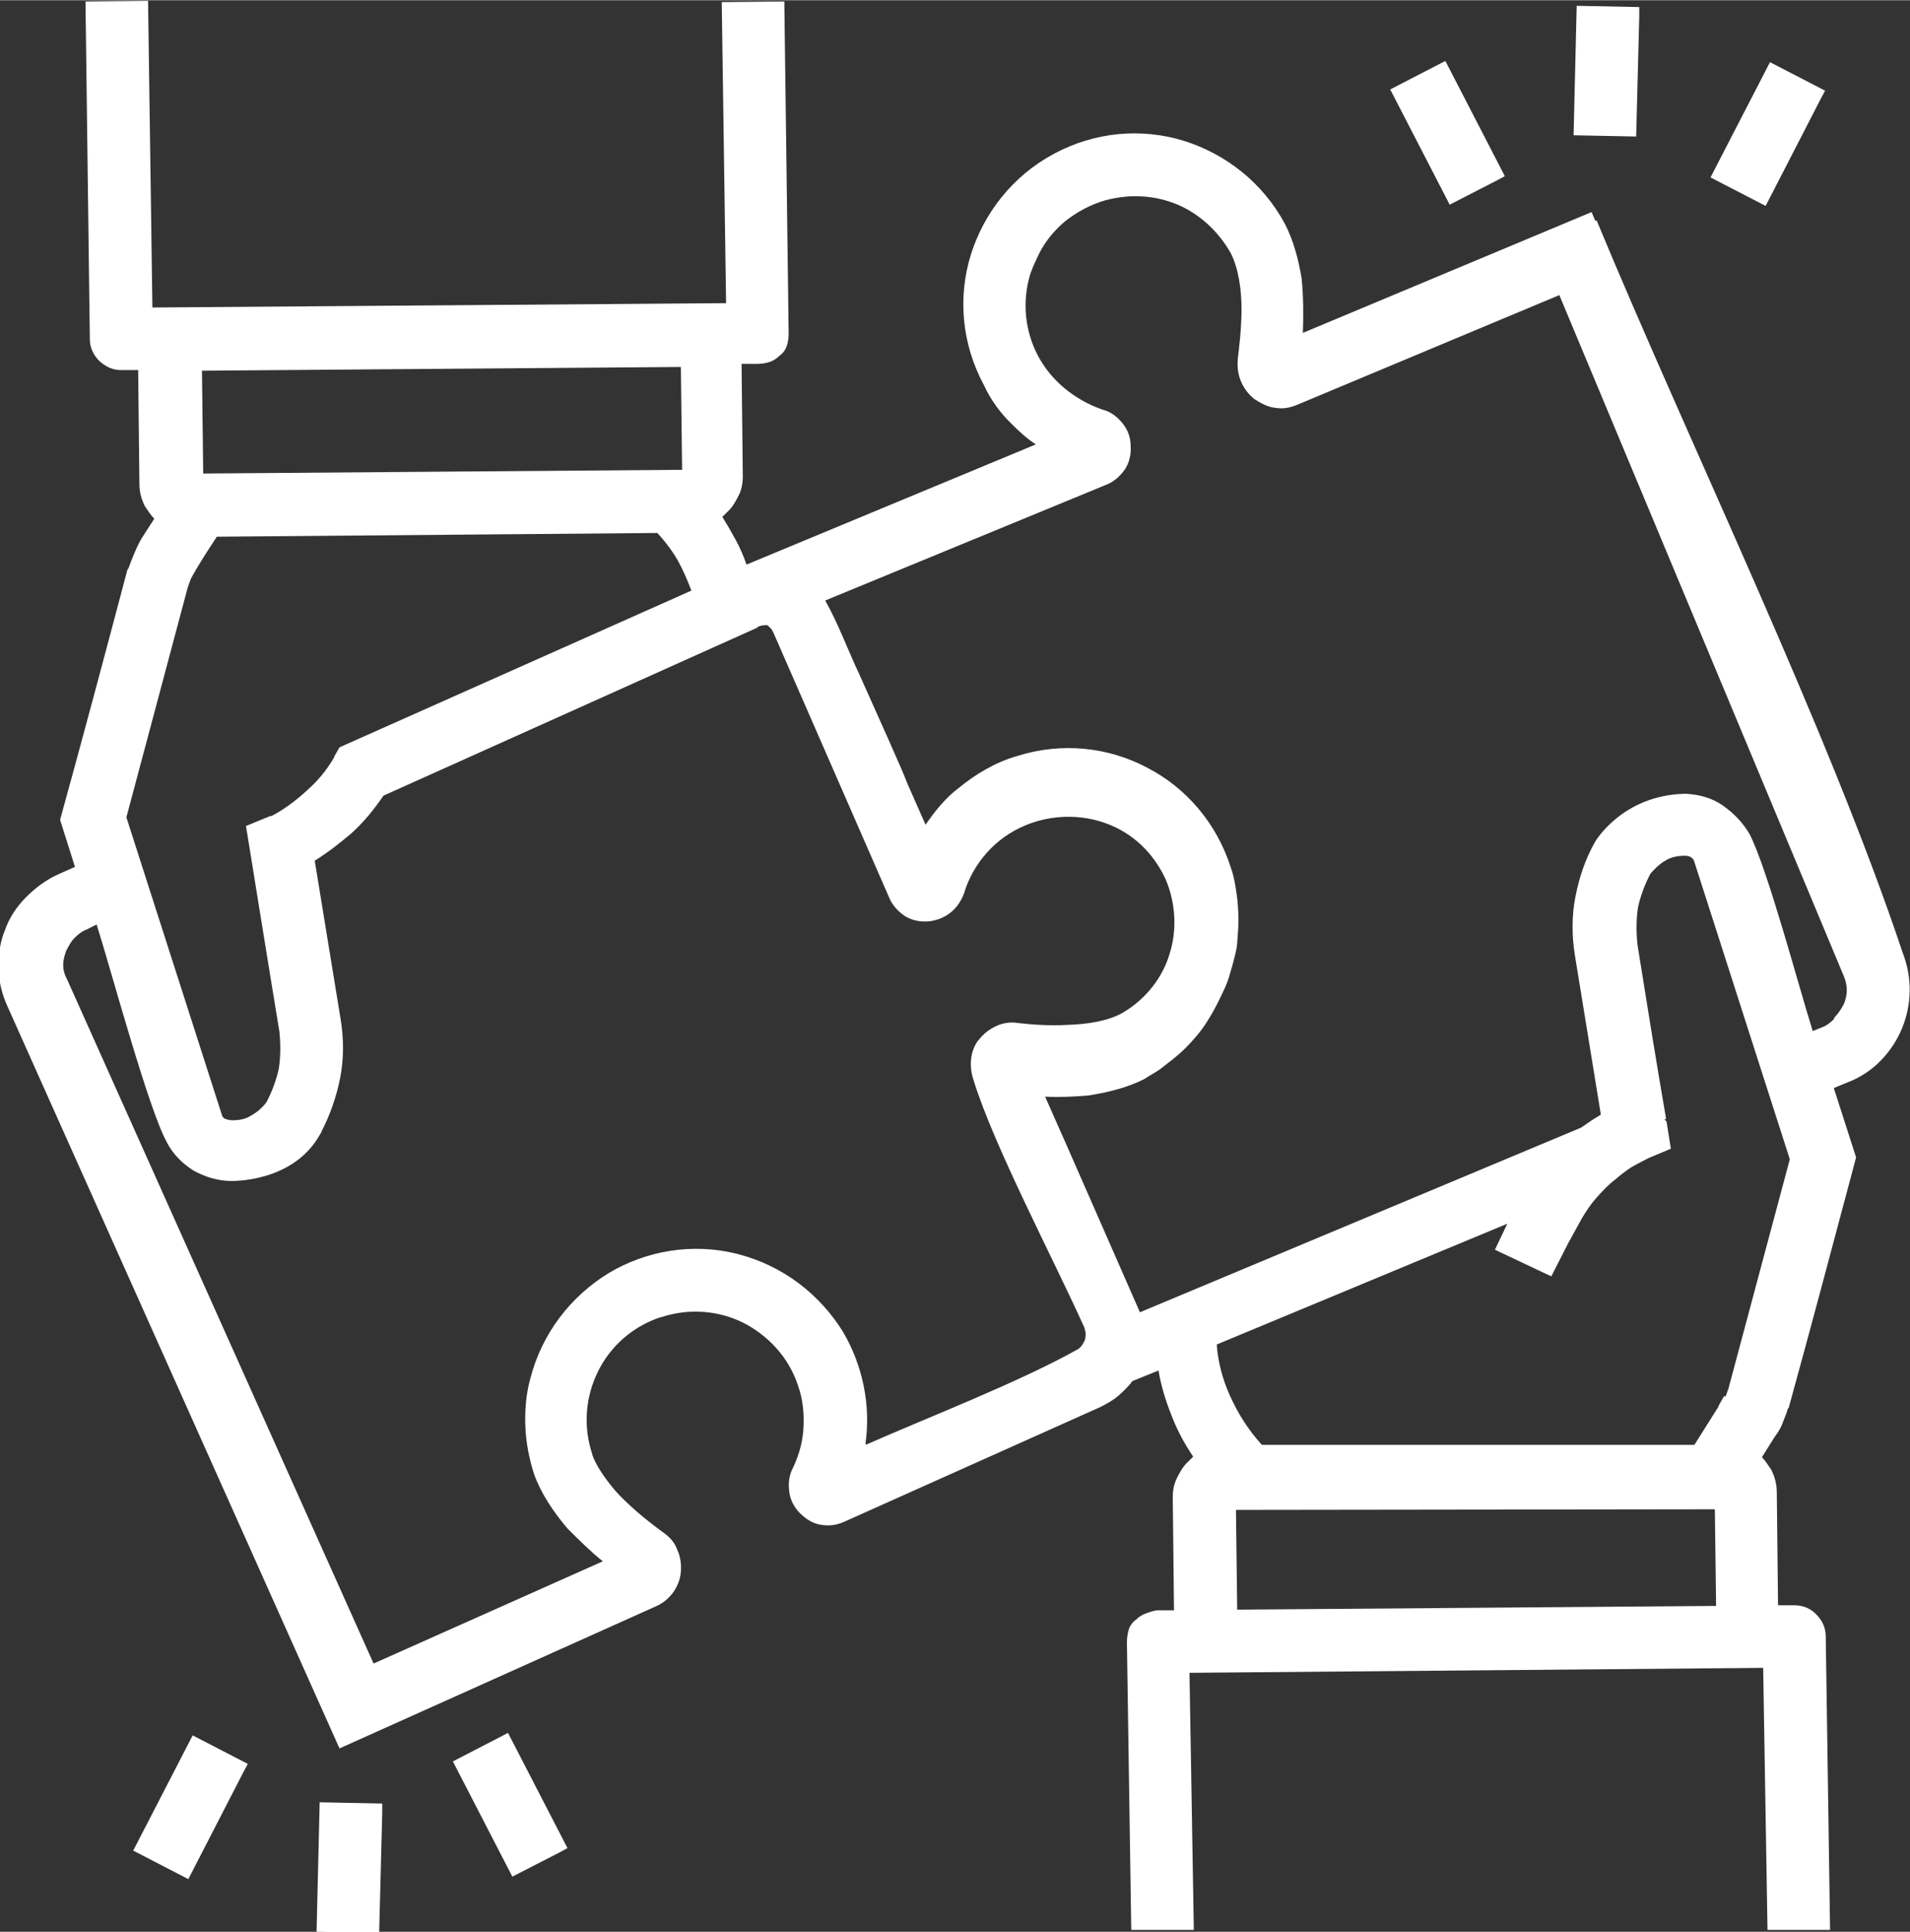
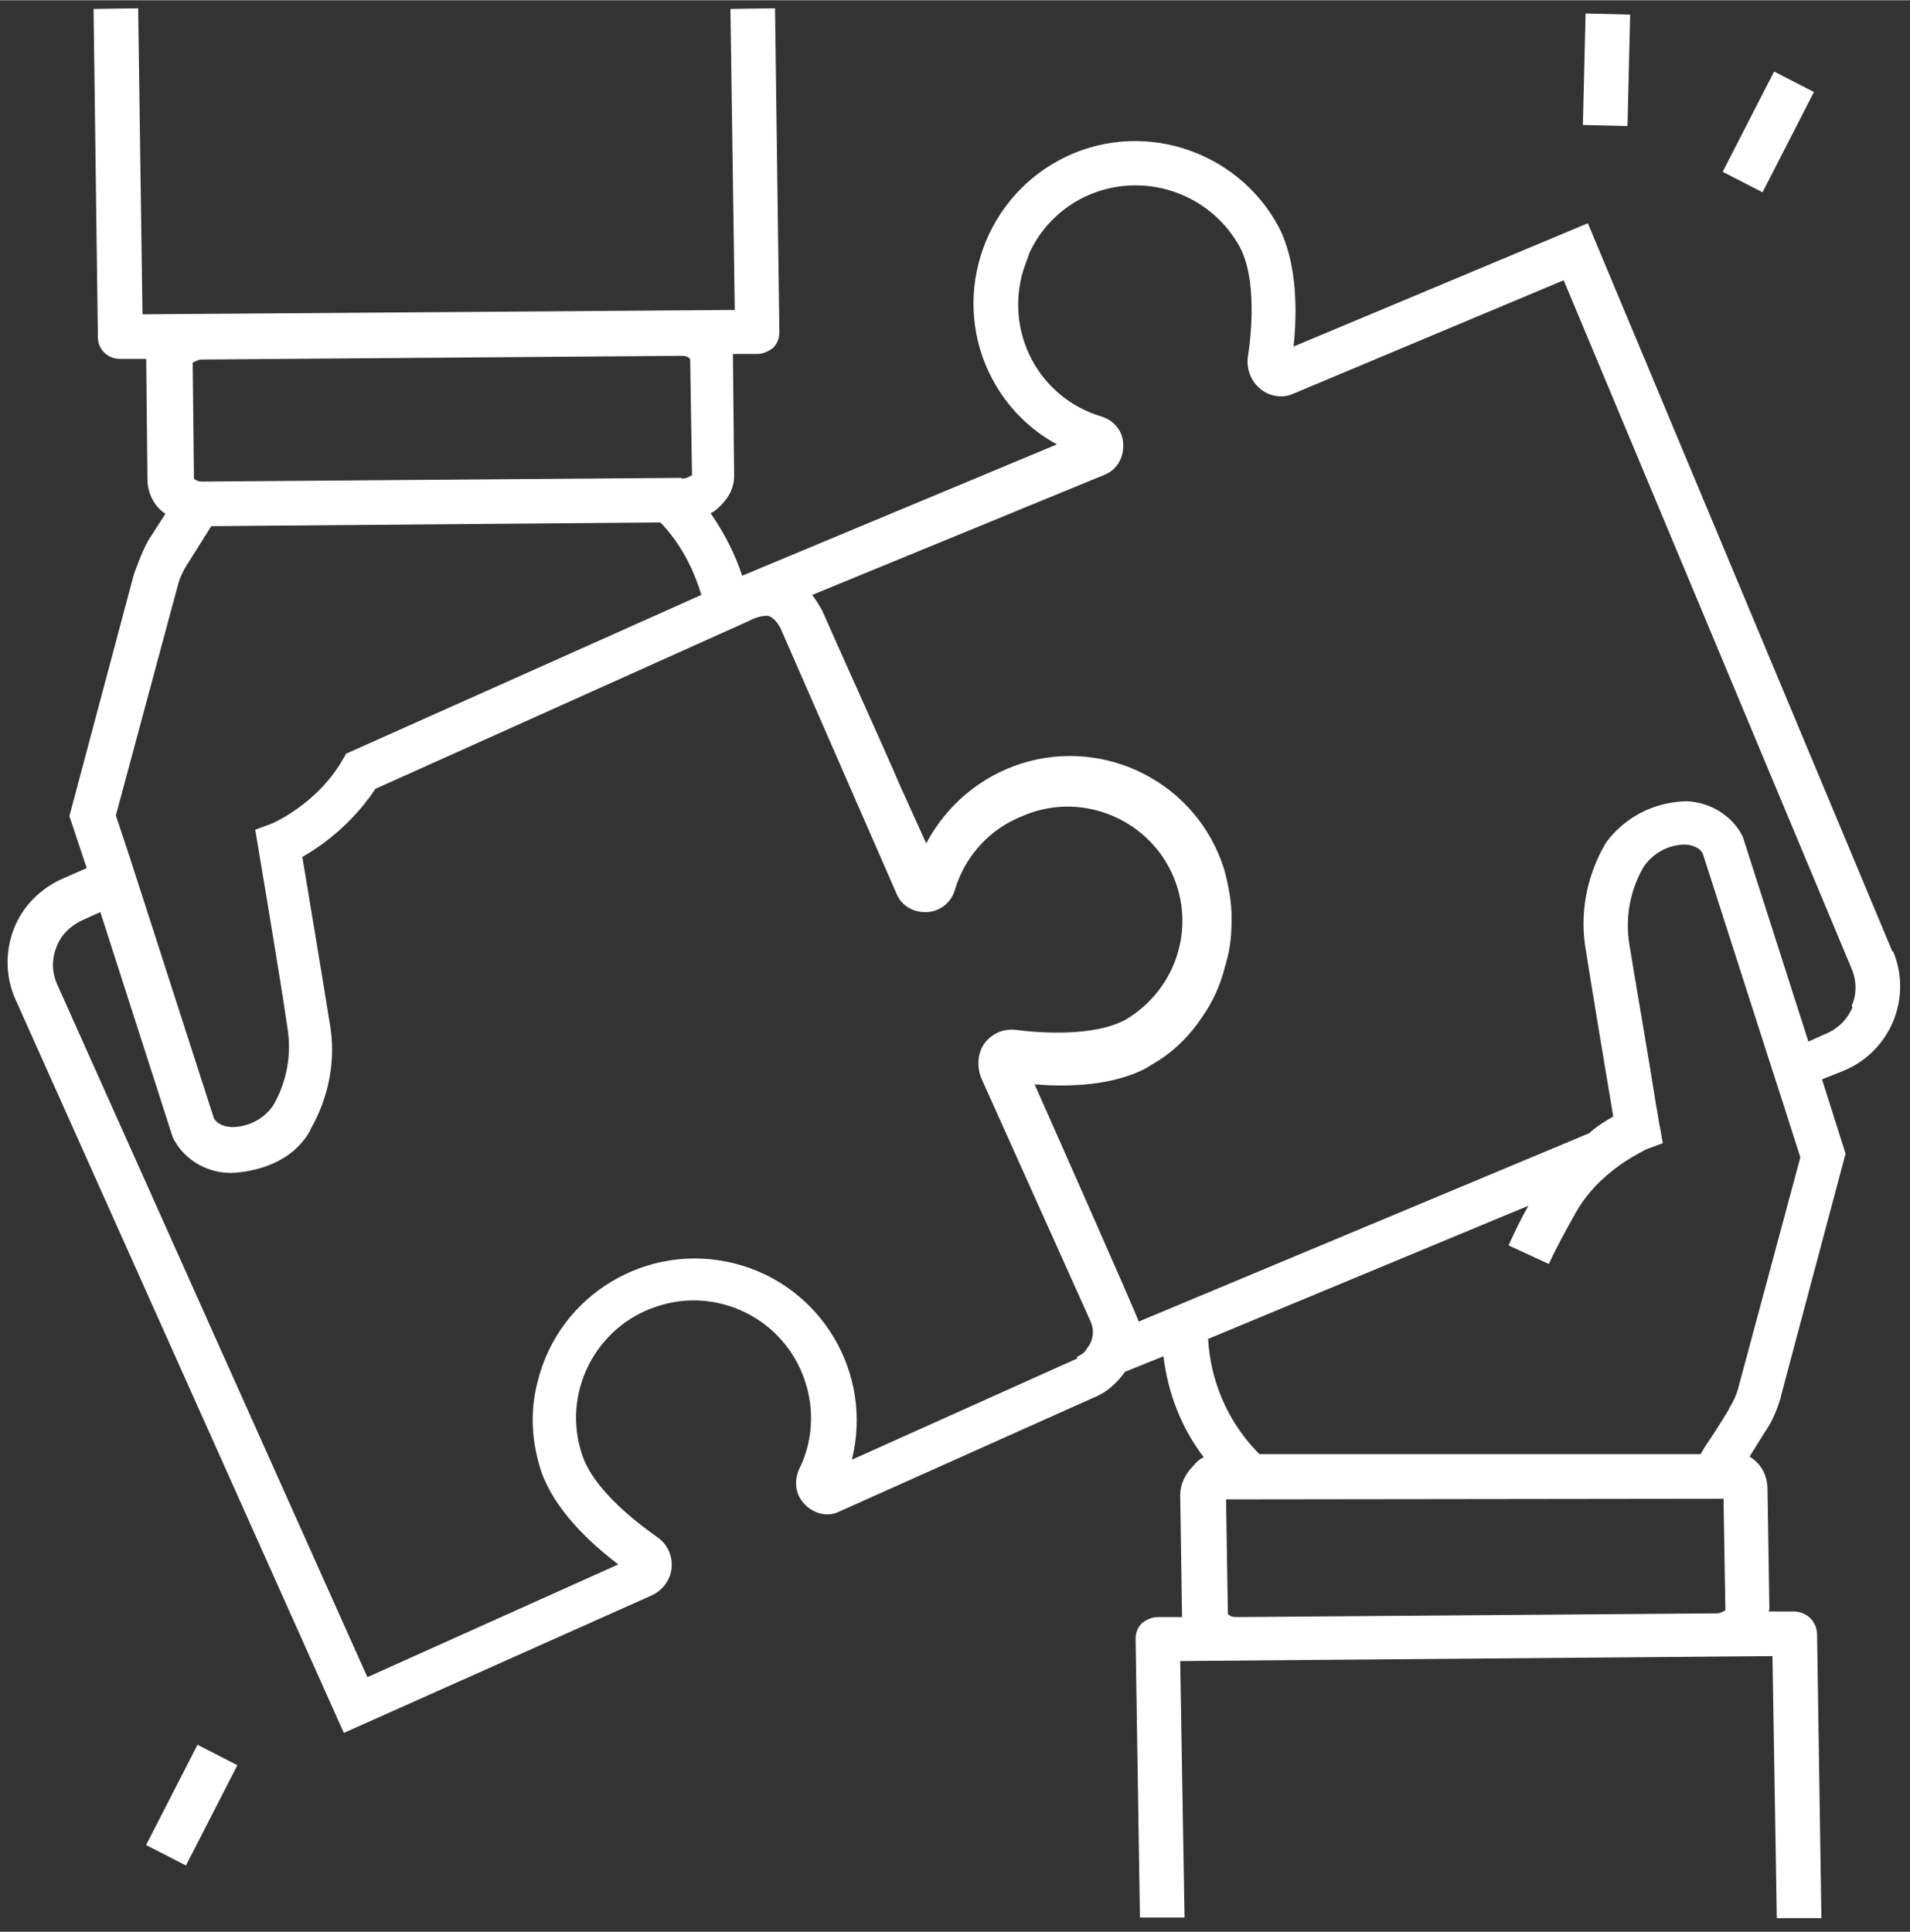
<svg xmlns="http://www.w3.org/2000/svg" xml:space="preserve" width="5.859mm" height="5.927mm" version="1.1" style="shape-rendering:geometricPrecision; text-rendering:geometricPrecision; image-rendering:optimizeQuality; fill-rule:evenodd; clip-rule:evenodd" viewBox="0 0 30.83 31.18">
  <rect x="0" y="0" width="30.83" height="31.18" fill="#333333" stroke="none" />
  <defs>
    <style type="text/css">
   
    .fil0 {fill:white;fill-rule:nonzero}
   
  </style>
  </defs>
  <g id="Layer_x0020_1">
    <g id="_2757316968704">
      <path class="fil0" d="M30.56 15.39l-4.93 -11.79 -4.75 1.99c0.06,-0.56 0.06,-1.35 -0.24,-1.93 -0.68,-1.27 -2.27,-1.76 -3.54,-1.08 -1.27,0.68 -1.76,2.27 -1.08,3.54 0.24,0.45 0.6,0.81 1.04,1.05l-5.08 2.12c-0.12,-0.36 -0.29,-0.69 -0.51,-1.01 0.07,-0.03 0.12,-0.08 0.17,-0.13 0.13,-0.13 0.21,-0.29 0.21,-0.47l0 0 -0.02 -1.97 0.4 0c0.09,0 0.19,-0.05 0.25,-0.1 0.07,-0.07 0.1,-0.16 0.1,-0.25l-0.07 -5.23 -0.72 0.01 0.07 4.86 -9.56 0.07 -0.07 -4.94 -0.72 0.01 0.07 5.3c0,0.2 0.16,0.35 0.36,0.35l0.42 0c0,0.02 0.02,1.97 0.02,1.97 0.01,0.22 0.12,0.42 0.29,0.53l-0.27 0.42c-0.1,0.16 -0.24,0.56 -0.24,0.56l0 0 -1.04 3.9 0.28 0.84 -0.39 0.17c-0.36,0.16 -0.65,0.45 -0.79,0.82 -0.14,0.37 -0.13,0.77 0.03,1.13l5.3 11.84 4.97 -2.22c0.17,-0.08 0.3,-0.24 0.32,-0.44 0.02,-0.2 -0.07,-0.39 -0.23,-0.5 -0.64,-0.45 -1.08,-0.92 -1.21,-1.32 -0.34,-0.99 0.2,-2.07 1.19,-2.4 0.99,-0.34 2.07,0.2 2.4,1.19 0.16,0.47 0.13,0.99 -0.09,1.43 -0.09,0.2 -0.06,0.42 0.09,0.57 0.14,0.15 0.37,0.21 0.55,0.12l4.13 -1.85c0.2,-0.08 0.36,-0.23 0.49,-0.41l0.62 -0.25c0.07,0.59 0.29,1.16 0.65,1.63 -0.07,0.03 -0.12,0.08 -0.17,0.14 -0.13,0.13 -0.21,0.3 -0.21,0.47l0.03 1.97 -0.4 0c-0.09,0 -0.19,0.05 -0.25,0.1 -0.07,0.07 -0.1,0.16 -0.1,0.25l0.07 4.5 0.72 0 -0.07 -4.14 9.56 -0.08 0.07 4.23 0.72 0 -0.07 -4.59c-0.01,-0.2 -0.16,-0.35 -0.36,-0.36l-0.42 0c0,-0.01 0.01,-0.03 0.01,-0.05l-0.03 -1.92c0,-0.22 -0.1,-0.42 -0.29,-0.53 0.14,-0.22 0.24,-0.39 0.27,-0.43 0.1,-0.15 0.17,-0.32 0.23,-0.51l0.01 -0.05 0 0 1.04 -3.9 -0.38 -1.2 0.35 -0.14c0.75,-0.31 1.11,-1.17 0.8,-1.92 0,0 -0.01,-0.01 -0.01,-0.02l0 0 0 0.05zm-24.97 -3.23l-0.06 0.1c-0.41,0.72 -1.14,1.03 -1.14,1.03l-0.27 0.1c0,0 0.42,2.49 0.52,3.2 0.07,0.43 -0.01,0.87 -0.23,1.25 -0.15,0.22 -0.4,0.35 -0.67,0.35 -0.19,-0.01 -0.27,-0.1 -0.29,-0.15l-1.17 -3.63 -0.22 -0.68 -0.19 -0.57 1.01 -3.75c0.03,-0.1 0.08,-0.21 0.14,-0.3 0,0 0.19,-0.3 0.39,-0.62l0 0 7.25 -0.06 0 0c0.31,0.32 0.53,0.73 0.66,1.17l-5.75 2.57 0.01 -0.01zm5.42 -4.44l-0.01 0 0 -0.01 -7.73 0.06c-0.06,0 -0.1,-0.01 -0.14,-0.05l0 -0.07 0 0 -0.02 -1.8c0.05,-0.02 0.09,-0.05 0.14,-0.05l7.75 -0.06c0.06,0 0.1,0.01 0.14,0.05l0.03 1.88c-0.05,0.02 -0.09,0.05 -0.14,0.05l0 0 -0.01 0zm6.39 14.2l-3.65 1.64c0.35,-1.4 -0.5,-2.82 -1.9,-3.17 -1.4,-0.35 -2.82,0.5 -3.17,1.9 -0.13,0.49 -0.1,0.99 0.06,1.47 0.21,0.59 0.74,1.11 1.24,1.49l-4.05 1.82 -5.01 -11.19c-0.08,-0.19 -0.09,-0.39 -0.01,-0.59 0.07,-0.2 0.22,-0.34 0.4,-0.43l0.31 -0.14 1.17 3.64c0.17,0.34 0.52,0.56 0.91,0.57 0,0 0.92,0.02 1.31,-0.69l0 -0.01c0.3,-0.52 0.42,-1.13 0.31,-1.73 -0.09,-0.57 -0.34,-2.07 -0.44,-2.67 0.47,-0.27 0.88,-0.65 1.18,-1.1l6.05 -2.72c0,0 0.16,-0.09 0.3,-0.07 0.08,0.03 0.15,0.12 0.19,0.2l1.87 4.28c0.08,0.2 0.28,0.31 0.49,0.3 0.21,-0.01 0.39,-0.15 0.45,-0.35 0.16,-0.54 0.55,-0.98 1.07,-1.19 0.92,-0.42 2.02,0 2.44,0.92 0.39,0.86 0.07,1.86 -0.74,2.35 -0.52,0.29 -1.42,0.22 -1.79,0.17 -0.2,-0.02 -0.38,0.06 -0.5,0.22 0,0 -0.17,0.21 -0.06,0.54l1.77 3.94c0.07,0.15 0.05,0.32 -0.06,0.45 -0.03,0.06 -0.09,0.1 -0.16,0.13l0.01 0.02zm10.42 2.27l0 0 0.03 1.8c-0.05,0.03 -0.09,0.05 -0.14,0.05l-7.75 0.06c-0.06,0 -0.1,-0.01 -0.14,-0.05l-0.03 -1.85 8.04 -0.01 -0.01 0zm0.23 -1.76c-0.03,0.1 -0.08,0.21 -0.14,0.3l0 0.01c0,0 -0.17,0.29 -0.39,0.61l0 0 -0.07 0.12 -7.12 0 -0.06 -0.06 0 0c-0.46,-0.49 -0.73,-1.12 -0.77,-1.8l5.17 -2.15c-0.12,0.21 -0.22,0.42 -0.32,0.64l0.65 0.3c0.13,-0.28 0.28,-0.55 0.43,-0.82 0.15,-0.27 0.35,-0.49 0.59,-0.68l0 0c0.17,-0.14 0.36,-0.25 0.55,-0.35l0.27 -0.1 -0.05 -0.28c-0.01,-0.01 -0.02,-0.14 -0.06,-0.34 -0.1,-0.65 -0.34,-2.03 -0.43,-2.59 -0.07,-0.43 0.01,-0.87 0.23,-1.25 0.15,-0.22 0.4,-0.36 0.67,-0.36 0.19,0.01 0.27,0.1 0.29,0.16l1.05 3.27 0.22 0.68 0.3 0.94 -1.01 3.75 0 0zm1.85 -6.17c-0.08,0.19 -0.23,0.34 -0.42,0.42l-0.29 0.13 -1.06 -3.31c-0.17,-0.34 -0.52,-0.55 -0.9,-0.57 -0.91,0.02 -1.32,0.69 -1.32,0.69 -0.3,0.52 -0.42,1.13 -0.31,1.73 0.09,0.58 0.34,2.07 0.44,2.67 -0.14,0.08 -0.27,0.16 -0.39,0.27l0 0 -7.27 3.04c-0.02,-0.09 -1.68,-3.83 -1.68,-3.83 0.59,0.05 1.27,0.01 1.78,-0.25l0.23 -0.14c0.28,-0.18 0.51,-0.42 0.69,-0.69l0.08 -0.12c0.14,-0.23 0.24,-0.47 0.3,-0.73 0.01,-0.01 0.01,-0.02 0.01,-0.03l0 0c0.07,-0.23 0.09,-0.47 0.09,-0.72 0,-0.27 -0.05,-0.53 -0.12,-0.79 -0.43,-1.38 -1.9,-2.14 -3.27,-1.71 -0.66,0.21 -1.21,0.67 -1.54,1.29l-0.43 -0.95c-0.14,-0.34 -1.05,-2.35 -1.25,-2.81 -0.05,-0.09 -0.1,-0.17 -0.16,-0.25l4.72 -1.94c0.2,-0.08 0.31,-0.28 0.3,-0.49 0,-0.21 -0.15,-0.39 -0.35,-0.45 -1.01,-0.3 -1.57,-1.36 -1.26,-2.37 0.03,-0.09 0.07,-0.19 0.1,-0.28 0.23,-0.49 0.66,-0.86 1.19,-1.01 0.86,-0.24 1.77,0.14 2.2,0.92 0.28,0.52 0.19,1.42 0.13,1.79 -0.02,0.2 0.06,0.39 0.21,0.51 0.15,0.12 0.36,0.15 0.53,0.07l4.36 -1.83 4.65 11.12c0.08,0.19 0.08,0.41 0,0.59l-0 0z" />
-       <path class="fil0" d="M30.42 15.43l-4.87 -11.64 -4.84 2.02 0.02 -0.24c0.03,-0.31 0.05,-0.69 0,-1.06 -0.03,-0.28 -0.1,-0.56 -0.23,-0.79 -0.32,-0.6 -0.86,-1.02 -1.46,-1.2 -0.6,-0.19 -1.28,-0.14 -1.87,0.19 -0.6,0.32 -1.02,0.86 -1.2,1.46 -0.19,0.6 -0.14,1.28 0.19,1.87 0.12,0.21 0.25,0.41 0.42,0.57 0.16,0.16 0.36,0.31 0.57,0.43l0.27 0.15 -5.5 2.29 -0.05 -0.15c-0.06,-0.17 -0.13,-0.34 -0.21,-0.5 -0.08,-0.16 -0.17,-0.31 -0.28,-0.46l-0.1 -0.14 0.15 -0.08 0.07 -0.05 0.07 -0.06c0.05,-0.05 0.09,-0.12 0.12,-0.17 0.02,-0.06 0.05,-0.13 0.05,-0.2l-0.02 -2.12 0.55 0c0.02,0 0.06,0 0.08,-0.01 0.02,-0.01 0.05,-0.02 0.07,-0.05l0 0c0.02,-0.01 0.03,-0.03 0.05,-0.06 0.01,-0.02 0.01,-0.06 0.01,-0.09l-0.07 -5.07 -0.43 0.01 0.07 4.86c-3.28,0.02 -6.57,0.06 -9.85,0.07l-0.07 -4.94 -0.43 0.01 0.07 5.16c0,0.06 0.02,0.1 0.06,0.15 0.03,0.03 0.09,0.06 0.15,0.06l0.57 0 0.02 2.12c0,0.08 0.02,0.16 0.06,0.23 0.03,0.07 0.09,0.14 0.16,0.18l0.12 0.08 -0.34 0.53c-0.09,0.15 -0.22,0.53 -0.22,0.53l-0.02 0.07 -1.01 3.77 0.3 0.92 -0.51 0.23c-0.16,0.07 -0.31,0.17 -0.43,0.3 -0.12,0.13 -0.21,0.27 -0.28,0.44 -0.06,0.16 -0.09,0.35 -0.08,0.52 0,0.17 0.05,0.35 0.12,0.51l5.24 11.71 4.83 -2.16c0.07,-0.02 0.13,-0.07 0.16,-0.13 0.03,-0.06 0.07,-0.13 0.07,-0.2 0.01,-0.07 -0.01,-0.14 -0.03,-0.21 -0.03,-0.06 -0.07,-0.12 -0.13,-0.15 -0.34,-0.23 -0.61,-0.47 -0.82,-0.7 -0.22,-0.24 -0.37,-0.47 -0.45,-0.69l0 -0.01c-0.17,-0.53 -0.13,-1.09 0.1,-1.55 0.23,-0.46 0.64,-0.84 1.18,-1.03l0.01 0c0.53,-0.17 1.09,-0.13 1.55,0.1 0.46,0.23 0.84,0.65 1.03,1.18 0.09,0.25 0.13,0.52 0.1,0.79 -0.01,0.27 -0.09,0.52 -0.21,0.76 -0.03,0.07 -0.05,0.14 -0.03,0.21 0.01,0.07 0.05,0.14 0.09,0.19l0 0c0.05,0.06 0.12,0.09 0.18,0.1 0.07,0.01 0.14,0 0.21,-0.02l4.13 -1.85c0.08,-0.03 0.16,-0.08 0.23,-0.14 0.07,-0.06 0.14,-0.13 0.19,-0.21l0.02 -0.03 0.84 -0.35 0.02 0.19c0.03,0.28 0.1,0.55 0.21,0.82 0.1,0.27 0.24,0.51 0.4,0.74l0.09 0.14 -0.15 0.08 -0.07 0.05 -0.07 0.07c-0.05,0.05 -0.09,0.1 -0.12,0.17 -0.02,0.07 -0.05,0.14 -0.05,0.21l0.03 2.1 -0.56 0c-0.02,0 -0.06,0 -0.08,0.01 -0.02,0.01 -0.05,0.02 -0.07,0.05l0 0c-0.02,0.01 -0.03,0.03 -0.05,0.06 -0.01,0.02 -0.01,0.05 -0.01,0.08l0.06 4.36 0.43 0 -0.07 -4.14c3.28,-0.02 6.57,-0.05 9.85,-0.08l0.07 4.23 0.43 0 -0.06 -4.44c0,-0.06 -0.02,-0.12 -0.07,-0.15 -0.03,-0.03 -0.09,-0.06 -0.15,-0.07l-0.59 0c0.09,-0.65 0.01,-1.45 0,-2.1 0,-0.08 -0.02,-0.16 -0.06,-0.24 -0.03,-0.07 -0.09,-0.14 -0.16,-0.18l-0.12 -0.08 0.34 -0.54c0.05,-0.07 0.09,-0.15 0.13,-0.23 0.03,-0.08 0.06,-0.16 0.08,-0.24 0.38,-1.27 0.71,-2.61 1.05,-3.9l-0.4 -1.29 0.5 -0.21c0.32,-0.14 0.57,-0.39 0.69,-0.7 0.13,-0.31 0.14,-0.67 0,-1.01l-0.01 -0.03 0.02 0.04zm-4.65 -11.88c1.51,3.64 3.73,8.2 4.94,11.82 0.16,0.41 0.15,0.84 -0.01,1.23 -0.16,0.38 -0.46,0.71 -0.88,0.87l-0.22 0.09 0.36 1.12c-0.36,1.35 -0.72,2.71 -1.09,4.05l-0.01 0c-0.02,0.07 -0.05,0.15 -0.08,0.22 -0.03,0.09 -0.08,0.17 -0.14,0.25l-0.2 0.32c0.06,0.06 0.1,0.13 0.15,0.2 0.06,0.12 0.09,0.24 0.09,0.37l0.02 1.82 0.27 0c0.14,0 0.27,0.06 0.35,0.15 0.09,0.09 0.15,0.21 0.15,0.35l0.07 4.74 -1.01 0 -0.07 -4.23 -9.26 0.08 0.07 4.15 -1.01 0 -0.07 -4.64c0,-0.07 0.01,-0.14 0.03,-0.21 0.02,-0.06 0.06,-0.12 0.12,-0.16 0.05,-0.05 0.1,-0.08 0.16,-0.1 0.06,-0.02 0.13,-0.05 0.2,-0.05l0.25 0 -0.02 -1.82c0,-0.12 0.02,-0.22 0.07,-0.32 0.05,-0.1 0.1,-0.19 0.19,-0.27l0.07 -0.07c-0.15,-0.22 -0.27,-0.45 -0.36,-0.69 -0.09,-0.23 -0.16,-0.46 -0.2,-0.7l-0.42 0.17c-0.06,0.08 -0.14,0.16 -0.22,0.23 -0.09,0.08 -0.2,0.14 -0.3,0.19l-4.13 1.85c-0.13,0.06 -0.25,0.07 -0.38,0.05 -0.13,-0.02 -0.24,-0.09 -0.34,-0.19 -0.09,-0.09 -0.16,-0.22 -0.17,-0.35 -0.02,-0.13 0,-0.27 0.06,-0.38 0.1,-0.21 0.16,-0.43 0.17,-0.66 0.01,-0.22 -0.01,-0.45 -0.09,-0.67l0 0c-0.15,-0.46 -0.49,-0.81 -0.88,-1.01 -0.4,-0.2 -0.88,-0.24 -1.33,-0.09l-0.01 0c-0.45,0.15 -0.81,0.47 -1.01,0.88 -0.2,0.41 -0.24,0.88 -0.09,1.33l0 0.01c0.06,0.17 0.2,0.38 0.38,0.59 0.2,0.22 0.46,0.44 0.76,0.66 0.1,0.07 0.19,0.16 0.23,0.28 0.05,0.1 0.07,0.23 0.06,0.36 -0.01,0.13 -0.06,0.24 -0.13,0.34 -0.07,0.09 -0.16,0.17 -0.28,0.22l-5.1 2.29 -5.36 -11.98c-0.09,-0.2 -0.14,-0.4 -0.14,-0.61 -0.01,-0.21 0.02,-0.43 0.1,-0.62 0.07,-0.2 0.19,-0.38 0.34,-0.53 0.15,-0.15 0.32,-0.28 0.52,-0.37l0.27 -0.12 -0.24 -0.76c0.37,-1.34 0.73,-2.69 1.09,-4.05l0.01 0c0.05,-0.14 0.14,-0.37 0.22,-0.5l0.2 -0.31c-0.06,-0.06 -0.1,-0.13 -0.15,-0.2 -0.06,-0.12 -0.09,-0.23 -0.09,-0.37l-0.02 -1.83 -0.28 0c-0.14,0 -0.25,-0.06 -0.35,-0.15 -0.09,-0.09 -0.15,-0.21 -0.15,-0.35l-0.07 -5.45 1.01 -0.01 0.07 4.95 9.26 -0.07 -0.07 -4.86 1.01 -0.01 0.07 5.36c0,0.07 -0.01,0.14 -0.03,0.2 -0.02,0.06 -0.06,0.12 -0.12,0.16 -0.05,0.05 -0.1,0.08 -0.16,0.1 -0.06,0.02 -0.13,0.03 -0.2,0.03l-0.25 0 0.02 1.82c0,0.1 -0.02,0.22 -0.07,0.31 -0.05,0.1 -0.1,0.19 -0.19,0.27l-0.07 0.07c0.08,0.13 0.15,0.25 0.22,0.38 0.07,0.13 0.12,0.25 0.17,0.39l4.67 -1.94c-0.14,-0.09 -0.27,-0.21 -0.38,-0.32 -0.19,-0.18 -0.35,-0.4 -0.46,-0.64 -0.36,-0.67 -0.42,-1.42 -0.21,-2.1 0.21,-0.67 0.67,-1.27 1.34,-1.63 0.67,-0.36 1.42,-0.42 2.1,-0.21 0.67,0.21 1.27,0.67 1.63,1.34 0.14,0.27 0.22,0.58 0.27,0.88 0.03,0.3 0.03,0.61 0.02,0.88l4.66 -1.95 0.06 0.14 0.01 0zm-20.08 8.73l-0.03 0.06c-0.15,0.25 -0.32,0.46 -0.51,0.62 -0.29,0.25 -0.59,0.4 -0.72,0.46l0 0.01 -0.15 0.06c0.08,0.5 0.4,2.46 0.51,3.1 0.03,0.23 0.03,0.46 -0.01,0.69 -0.05,0.22 -0.12,0.44 -0.23,0.65l-0.01 0.01c-0.09,0.13 -0.21,0.23 -0.35,0.3 -0.14,0.07 -0.29,0.12 -0.45,0.12l0 0c-0.13,0 -0.22,-0.03 -0.28,-0.08 -0.07,-0.05 -0.12,-0.1 -0.14,-0.15 -0.44,-0.8 -1.18,-3.66 -1.6,-4.96l1.02 -3.79c0.02,-0.06 0.03,-0.13 0.07,-0.17 0.02,-0.06 0.06,-0.12 0.09,-0.16l0.44 -0.69c2.46,-0.01 4.92,-0.03 7.39,-0.06l0.05 0.05c0.16,0.17 0.3,0.37 0.42,0.57 0.12,0.21 0.21,0.43 0.28,0.66l0.03 0.12 -5.82 2.6zm-0.29 -0.08l0.08 -0.14 5.68 -2.53c-0.06,-0.16 -0.13,-0.32 -0.21,-0.47 -0.09,-0.16 -0.21,-0.32 -0.34,-0.46l-7.11 0.06c-0.15,0.23 -0.29,0.44 -0.42,0.68 -0.02,0.05 -0.03,0.09 -0.05,0.14l-0.99 3.71 1.55 4.83 0.03 0.03c0.02,0.01 0.07,0.03 0.13,0.03 0.12,0 0.22,-0.02 0.31,-0.08 0.09,-0.05 0.17,-0.12 0.24,-0.21 0.09,-0.17 0.16,-0.36 0.2,-0.54 0.03,-0.2 0.03,-0.39 0.01,-0.6 -0.12,-0.72 -0.52,-3.2 -0.52,-3.2l-0.02 -0.12 0.39 -0.16 0.02 0c0,0 0.27,-0.13 0.57,-0.41 0.16,-0.14 0.32,-0.32 0.45,-0.55l-0.01 -0.01zm5.61 -4.32l-0.16 0 0 -0.01 -7.57 0.06c-0.05,0 -0.09,0 -0.13,-0.01 -0.03,-0.01 -0.07,-0.03 -0.1,-0.06l-0.06 -0.05c0,-0.67 -0.01,-1.35 -0.02,-2.03l0.07 -0.05c0.03,-0.02 0.07,-0.03 0.1,-0.05 0.03,-0.01 0.07,-0.01 0.12,-0.01l7.73 -0.06c0.05,0 0.09,0 0.13,0.01 0.03,0.01 0.08,0.03 0.1,0.06l0.06 0.05 0.03 2.05 -0.08 0.05c-0.03,0.01 -0.07,0.03 -0.1,0.05 -0.03,0.01 -0.07,0.02 -0.12,0.02l0 -0.01zm-0.01 -0.3l0.01 0 -0.02 -1.66 -7.73 0.06 0.02 1.66 7.73 -0.06 -0.01 0zm6.46 14.49l-3.92 1.76 0.07 -0.29c0.16,-0.66 0.05,-1.33 -0.28,-1.87 -0.32,-0.54 -0.86,-0.96 -1.51,-1.12 -0.66,-0.16 -1.33,-0.05 -1.87,0.28 -0.54,0.32 -0.96,0.86 -1.12,1.51 -0.06,0.23 -0.08,0.46 -0.07,0.69 0.01,0.23 0.05,0.47 0.13,0.69 0.09,0.28 0.27,0.53 0.49,0.77 0.22,0.24 0.47,0.46 0.71,0.65l0.2 0.15 -4.4 1.98 -5.06 -11.32c-0.05,-0.12 -0.08,-0.23 -0.08,-0.35 0,-0.12 0.02,-0.24 0.07,-0.35 0.05,-0.12 0.1,-0.21 0.19,-0.3 0.08,-0.08 0.19,-0.16 0.29,-0.21l0.46 -0.21 1.21 3.79c0.08,0.14 0.19,0.27 0.32,0.35 0.14,0.08 0.29,0.13 0.45,0.14 0,0 0.82,0.01 1.17,-0.58l0 -0.01 0.02 -0.03c0.14,-0.24 0.24,-0.52 0.29,-0.8 0.05,-0.28 0.06,-0.56 0.01,-0.84l-0.45 -2.77 0.09 -0.05c0.22,-0.13 0.44,-0.28 0.62,-0.45 0.2,-0.17 0.36,-0.38 0.51,-0.6l0.02 -0.03 6.09 -2.73 0 0c0.08,-0.03 0.25,-0.12 0.39,-0.08l0.02 0c0.06,0.02 0.12,0.06 0.15,0.12 0.05,0.05 0.08,0.1 0.1,0.16l1.87 4.29c0.02,0.07 0.07,0.13 0.13,0.16 0.06,0.03 0.13,0.06 0.21,0.06 0.07,0 0.14,-0.03 0.2,-0.07 0.06,-0.05 0.1,-0.1 0.13,-0.17 0.08,-0.29 0.23,-0.55 0.44,-0.77 0.2,-0.22 0.44,-0.39 0.73,-0.51 0.5,-0.22 1.05,-0.23 1.53,-0.05 0.47,0.19 0.89,0.54 1.11,1.04 0.21,0.46 0.23,0.97 0.08,1.42 -0.14,0.45 -0.45,0.86 -0.88,1.11 -0.29,0.16 -0.67,0.22 -1.02,0.23 -0.35,0.01 -0.67,-0.01 -0.86,-0.03 -0.07,-0.01 -0.14,0 -0.2,0.02 -0.06,0.02 -0.12,0.07 -0.16,0.13l0 0.01c-0.02,0.02 -0.12,0.16 -0.05,0.41l1.77 3.94c0.05,0.1 0.06,0.21 0.05,0.31 -0.01,0.1 -0.06,0.21 -0.12,0.29 -0.02,0.03 -0.06,0.07 -0.09,0.1 -0.03,0.03 -0.08,0.06 -0.13,0.07l-0.05 -0.03zm-3.51 1.26c1.04,-0.46 2.5,-1.02 3.46,-1.56l0.05 -0.05c0.03,-0.05 0.06,-0.09 0.06,-0.14 0.01,-0.06 0,-0.1 -0.02,-0.16 -0.49,-1.09 -1.45,-2.91 -1.78,-3.97 -0.13,-0.37 0.03,-0.61 0.07,-0.66l0.01 -0.01c0.08,-0.1 0.17,-0.17 0.28,-0.22 0.1,-0.05 0.23,-0.07 0.35,-0.05 0.17,0.02 0.49,0.05 0.81,0.03 0.31,-0.01 0.65,-0.06 0.89,-0.2 0.37,-0.22 0.64,-0.57 0.75,-0.95 0.12,-0.38 0.1,-0.82 -0.07,-1.21 -0.2,-0.43 -0.54,-0.74 -0.95,-0.89 -0.4,-0.15 -0.88,-0.15 -1.31,0.03l0 0c-0.24,0.1 -0.45,0.25 -0.62,0.44 -0.17,0.19 -0.3,0.42 -0.37,0.66l0 0c-0.05,0.13 -0.12,0.23 -0.22,0.31 -0.1,0.08 -0.23,0.13 -0.36,0.14 -0.14,0.01 -0.27,-0.02 -0.38,-0.09 -0.1,-0.07 -0.2,-0.17 -0.25,-0.3l-1.87 -4.28c-0.01,-0.02 -0.03,-0.06 -0.06,-0.08l-0.03 -0.03c-0.07,-0.01 -0.15,0.02 -0.15,0.02l-0.02 0.02 -6.03 2.71c-0.15,0.22 -0.32,0.43 -0.52,0.61 -0.19,0.16 -0.38,0.31 -0.59,0.44l0.42 2.57c0.05,0.31 0.05,0.64 -0.01,0.94 -0.06,0.3 -0.16,0.59 -0.3,0.86l0 0.01 -0.02 0.03c-0.43,0.79 -1.43,0.76 -1.44,0.76 -0.22,0 -0.43,-0.07 -0.61,-0.17 -0.19,-0.12 -0.34,-0.28 -0.43,-0.46 -0.3,-0.55 -0.89,-2.75 -1.13,-3.51l-0.16 0.08c-0.08,0.03 -0.14,0.08 -0.2,0.14 -0.06,0.06 -0.09,0.13 -0.13,0.2l0 0c-0.03,0.08 -0.05,0.16 -0.05,0.23 0,0.08 0.02,0.16 0.06,0.23l4.95 11.05 3.7 -1.65c-0.2,-0.16 -0.39,-0.35 -0.57,-0.53 -0.23,-0.27 -0.43,-0.57 -0.54,-0.88 -0.08,-0.25 -0.13,-0.51 -0.14,-0.77 -0.01,-0.25 0.01,-0.52 0.08,-0.77 0.19,-0.74 0.66,-1.33 1.26,-1.7 0.6,-0.36 1.35,-0.5 2.09,-0.31 0.74,0.19 1.33,0.66 1.7,1.26 0.31,0.53 0.45,1.17 0.36,1.8l0.02 0.03zm14.02 0.88l0.03 1.87 -0.06 0.05c-0.03,0.02 -0.07,0.05 -0.1,0.06 -0.03,0.01 -0.08,0.02 -0.13,0.01l-7.72 0.06c-0.05,0 -0.09,0 -0.13,-0.01 -0.03,-0.01 -0.07,-0.03 -0.1,-0.06l-0.06 -0.05 -0.03 -2.08c2.77,0 5.55,0 8.32,-0.01l0 0.14 -0.02 0.02zm-0.27 1.7l-0.02 -1.55 -7.73 0.01 0.02 1.61 7.73 -0.06 0 -0.01zm0.49 -3.42c-0.01,0.06 -0.03,0.13 -0.07,0.17l-0.08 0.16c0,0 -0.19,0.3 -0.39,0.62l-0.12 0.19 -7.26 0 -0.1 -0.1c-0.24,-0.25 -0.44,-0.56 -0.57,-0.88 -0.14,-0.32 -0.22,-0.66 -0.23,-1.02l0 -0.1c1.88,-0.77 3.77,-1.57 5.64,-2.36 -0.16,0.29 -0.31,0.57 -0.46,0.86l0.38 0.18 0.14 -0.28 0.22 -0.42c0.08,-0.14 0.17,-0.27 0.27,-0.38 0.1,-0.13 0.22,-0.23 0.35,-0.34 0.09,-0.08 0.19,-0.14 0.29,-0.21 0.09,-0.06 0.2,-0.12 0.3,-0.16l0.16 -0.07c-0.15,-1.03 -0.34,-2.06 -0.51,-3.09 -0.03,-0.23 -0.03,-0.46 0.01,-0.69 0.05,-0.23 0.12,-0.45 0.23,-0.65l0.01 -0.01c0.09,-0.13 0.21,-0.23 0.35,-0.31 0.14,-0.07 0.29,-0.12 0.45,-0.12l0 0c0.1,0 0.19,0.02 0.24,0.06 0.09,0.06 0.15,0.13 0.17,0.17 0.5,0.99 1.16,3.58 1.6,4.95l-1.02 3.78 0 0.03zm-0.34 0.06c0.02,-0.05 0.03,-0.09 0.05,-0.14l0.99 -3.7 -1.55 -4.83c-0.01,-0.01 -0.02,-0.03 -0.05,-0.05 -0.02,-0.01 -0.06,-0.02 -0.1,-0.02 -0.1,0 -0.22,0.02 -0.31,0.08 -0.09,0.05 -0.17,0.13 -0.24,0.21 -0.09,0.17 -0.16,0.36 -0.2,0.54 -0.03,0.2 -0.03,0.39 -0.01,0.6 0.15,0.94 0.3,1.87 0.46,2.8 0.01,0.05 -0.05,0.01 -0.02,0.03l0.03 0.03 0.07 0.44 -0.36 0.15c-0.09,0.05 -0.18,0.09 -0.28,0.15 -0.09,0.06 -0.17,0.12 -0.25,0.19 -0.12,0.09 -0.22,0.2 -0.31,0.3 -0.09,0.1 -0.17,0.22 -0.24,0.34l-0.22 0.4 -0.27 0.53 -0.91 -0.43 0.2 -0.42 -4.69 1.95c0.02,0.28 0.09,0.55 0.21,0.82 0.13,0.29 0.3,0.56 0.51,0.79l0.01 0.01 6.98 0 0.39 -0.62 0 -0.01 0.09 -0.16 0.02 0.01zm2.17 -6.22c-0.05,0.12 -0.12,0.21 -0.2,0.29 -0.08,0.08 -0.19,0.15 -0.29,0.2l-0.44 0.19 -1.11 -3.45c-0.08,-0.14 -0.19,-0.25 -0.32,-0.34 -0.14,-0.08 -0.29,-0.14 -0.45,-0.14 -0.82,0.02 -1.18,0.6 -1.19,0.62 -0.14,0.24 -0.24,0.52 -0.29,0.79 -0.05,0.28 -0.06,0.55 -0.01,0.84l0.45 2.77 -0.28 0.17c-1.29,0.92 -5.9,2.53 -7.65,3.26l-0.03 -0.17c-0.02,-0.1 -1.67,-3.79 -1.67,-3.79l-0.09 -0.22 0.24 0.01c0.29,0.02 0.6,0.02 0.89,-0.01 0.29,-0.03 0.57,-0.1 0.8,-0.22l0.23 -0.14c0.13,-0.09 0.25,-0.19 0.36,-0.29 0.1,-0.1 0.21,-0.22 0.29,-0.36l0.08 -0.12c0.06,-0.1 0.12,-0.21 0.16,-0.32 0.05,-0.12 0.09,-0.23 0.12,-0.36l0 -0.15 0.03 0 0.05 -0.22c0.01,-0.12 0.02,-0.23 0.02,-0.35 0,-0.13 -0.01,-0.24 -0.02,-0.37 -0.02,-0.13 -0.05,-0.25 -0.08,-0.37 -0.21,-0.65 -0.65,-1.16 -1.2,-1.45 -0.56,-0.29 -1.24,-0.37 -1.88,-0.17 -0.31,0.1 -0.6,0.25 -0.84,0.46 -0.24,0.21 -0.45,0.46 -0.6,0.75l-0.14 0.27c-0.19,-0.4 -0.37,-0.82 -0.54,-1.23 -0.08,-0.2 -0.45,-1.02 -0.77,-1.73l-0.47 -1.06 -0.07 -0.12 -0.08 -0.1 -0.13 -0.15 4.9 -2.02c0.07,-0.03 0.13,-0.08 0.16,-0.14 0.03,-0.06 0.06,-0.14 0.06,-0.21l0 0c0,-0.07 -0.02,-0.14 -0.07,-0.2 -0.05,-0.06 -0.1,-0.1 -0.17,-0.12 -0.54,-0.16 -0.96,-0.53 -1.21,-0.99 -0.24,-0.46 -0.31,-1.02 -0.15,-1.56l0.06 -0.15 0.06 -0.14c0.13,-0.27 0.3,-0.5 0.52,-0.68 0.22,-0.19 0.47,-0.32 0.75,-0.39 0.46,-0.13 0.94,-0.09 1.35,0.08 0.42,0.17 0.77,0.49 1.01,0.91 0.15,0.29 0.21,0.67 0.21,1.02 0,0.35 -0.03,0.67 -0.06,0.86 -0.01,0.07 0,0.14 0.02,0.21 0.02,0.06 0.07,0.12 0.13,0.16 0.06,0.05 0.13,0.07 0.2,0.08 0.07,0.01 0.14,0 0.2,-0.02l4.5 -1.88 4.71 11.26c0.05,0.1 0.07,0.23 0.08,0.35 0,0.12 -0.02,0.24 -0.07,0.35l-0.02 -0zm-0.4 0.08c0.06,-0.06 0.1,-0.13 0.14,-0.2 0.03,-0.07 0.05,-0.15 0.05,-0.23 0,-0.08 -0.02,-0.16 -0.05,-0.23l-4.59 -10.99 -4.23 1.77c-0.12,0.05 -0.23,0.07 -0.35,0.05 -0.12,-0.01 -0.23,-0.07 -0.34,-0.14 -0.09,-0.07 -0.17,-0.17 -0.22,-0.29 -0.05,-0.12 -0.06,-0.23 -0.05,-0.36l0 0c0.02,-0.17 0.06,-0.49 0.06,-0.81 0,-0.31 -0.05,-0.65 -0.17,-0.89 -0.2,-0.36 -0.51,-0.64 -0.86,-0.79 -0.36,-0.15 -0.76,-0.18 -1.17,-0.07 -0.24,0.07 -0.46,0.19 -0.65,0.34 -0.19,0.16 -0.35,0.36 -0.45,0.59l-0.06 0.13 -0.05 0.13c-0.14,0.46 -0.08,0.94 0.13,1.33 0.21,0.39 0.58,0.7 1.04,0.86 0.13,0.03 0.24,0.12 0.32,0.22 0.08,0.1 0.13,0.22 0.13,0.36 0.01,0.14 -0.02,0.27 -0.09,0.38 -0.07,0.1 -0.17,0.2 -0.3,0.25l-4.54 1.87c0.21,0.37 0.37,0.81 0.55,1.19 0.32,0.72 0.69,1.53 0.77,1.75l0.3 0.68c0.15,-0.22 0.32,-0.43 0.53,-0.59 0.28,-0.23 0.6,-0.42 0.95,-0.52 0.73,-0.23 1.48,-0.14 2.1,0.19 0.62,0.32 1.12,0.89 1.35,1.62 0.05,0.14 0.07,0.28 0.09,0.41 0.02,0.14 0.03,0.28 0.03,0.42 0,0.13 -0.01,0.25 -0.02,0.38 -0.01,0.13 -0.05,0.25 -0.08,0.37l-0.03 0.1c-0.03,0.12 -0.07,0.22 -0.12,0.32 -0.06,0.13 -0.12,0.25 -0.19,0.37l-0.08 0.13c-0.09,0.14 -0.21,0.28 -0.34,0.41 -0.13,0.13 -0.27,0.23 -0.41,0.34 -0.07,0.05 -0.17,0.1 -0.24,0.15 -0.27,0.14 -0.59,0.22 -0.91,0.27 -0.23,0.02 -0.47,0.03 -0.7,0.02 0.31,0.69 1.26,2.87 1.53,3.48l7.12 -2.98 0.19 -0.13 0.13 -0.08 -0.42 -2.58c-0.05,-0.31 -0.05,-0.64 0.01,-0.94 0.06,-0.31 0.16,-0.61 0.32,-0.89 0,0 0.44,-0.75 1.45,-0.77l0.01 0c0.22,0.01 0.43,0.07 0.6,0.19 0.17,0.12 0.32,0.27 0.43,0.46 0.29,0.56 0.79,2.45 1.02,3.18l0.15 -0.06c0.08,-0.03 0.14,-0.08 0.2,-0.14l-0.01 0zm-21.23 13.49l0.38 -0.2 -0.69 -1.34 -0.38 0.2 0.69 1.34zm0.64 0l-0.76 0.39 -0.96 -1.86 0.89 -0.46 0.96 1.86 -0.13 0.07 0 -0zm-6.12 0.04l0.69 -1.34 -0.38 -0.2 -0.69 1.34 0.38 0.2zm1.02 -1.34l-0.89 1.73 -0.89 -0.46 0.96 -1.86 0.89 0.46 -0.07 0.13zm1.9 2.3l0.03 -1.5 -0.43 -0.01 -0.03 1.5 0.43 0.01zm0.34 -1.64l-0.05 1.94 -1.01 -0.02 0.05 -2.09 1.01 0.02 0 0.15zm17.35 -26.35l0.38 -0.2 -0.69 -1.34 -0.38 0.2 0.69 1.34zm0.64 0l-0.76 0.39 -0.96 -1.86 0.89 -0.46 0.96 1.86 -0.13 0.07 0 -0zm4.21 0.02l0.69 -1.34 -0.38 -0.2 -0.69 1.34 0.38 0.2zm1.02 -1.34l-0.89 1.73 -0.89 -0.46 0.96 -1.86 0.89 0.46 -0.07 0.13zm-3.27 0.31l0.03 -1.5 -0.43 -0.01 -0.03 1.5 0.43 0.01zm0.34 -1.64l-0.05 1.94 -1.01 -0.02 0.05 -2.09 1.01 0.02 0 0.15z" />
-       <rect class="fil0" transform="matrix(0.039 -0.02 0.02 0.039 7.518 28.48)" width="16.5" height="41.51" />
      <rect class="fil0" transform="matrix(0.02 -0.039 0.039 0.02 2.358 29.78)" width="41.51" height="16.5" />
-       <rect class="fil0" transform="matrix(0.024 -1 1 0.024 5.275 31.005)" width="1.8" height="0.72" />
-       <rect class="fil0" transform="matrix(0.039 -0.02 0.02 0.039 22.643 1.474)" width="16.5" height="41.51" />
      <rect class="fil0" transform="matrix(0.02 -0.039 0.039 0.02 27.806 2.77)" width="41.51" height="16.5" />
      <rect class="fil0" transform="matrix(0.024 -1 1 0.024 25.55 2.014)" width="1.8" height="0.72" />
    </g>
  </g>
</svg>